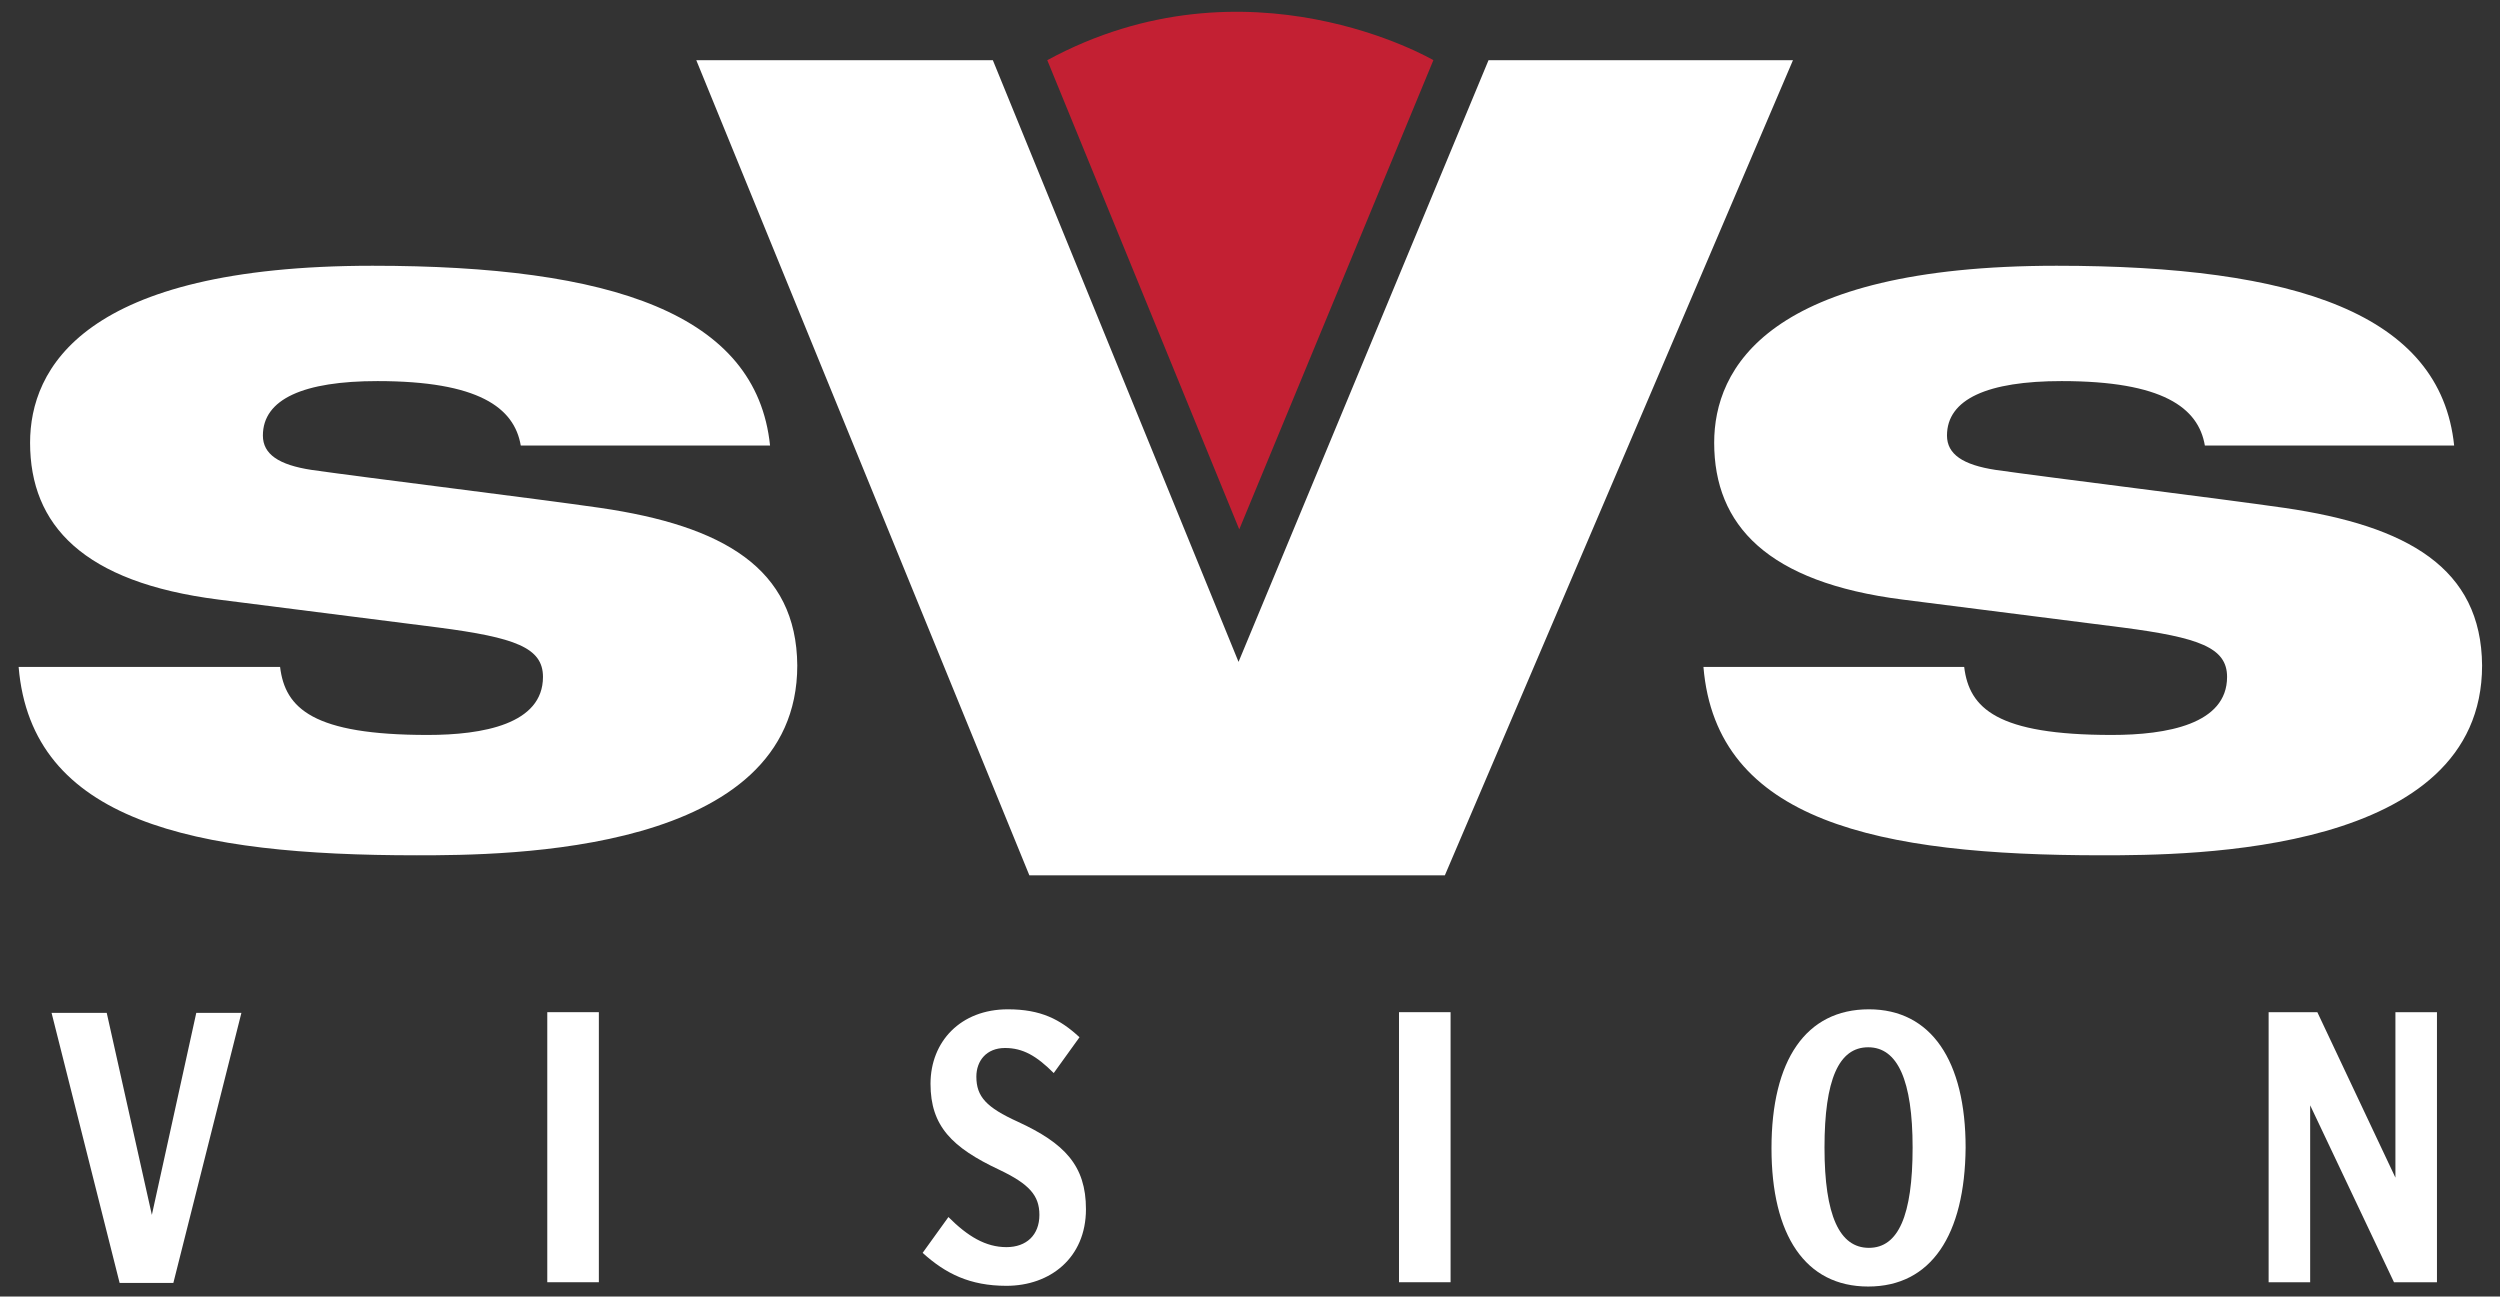
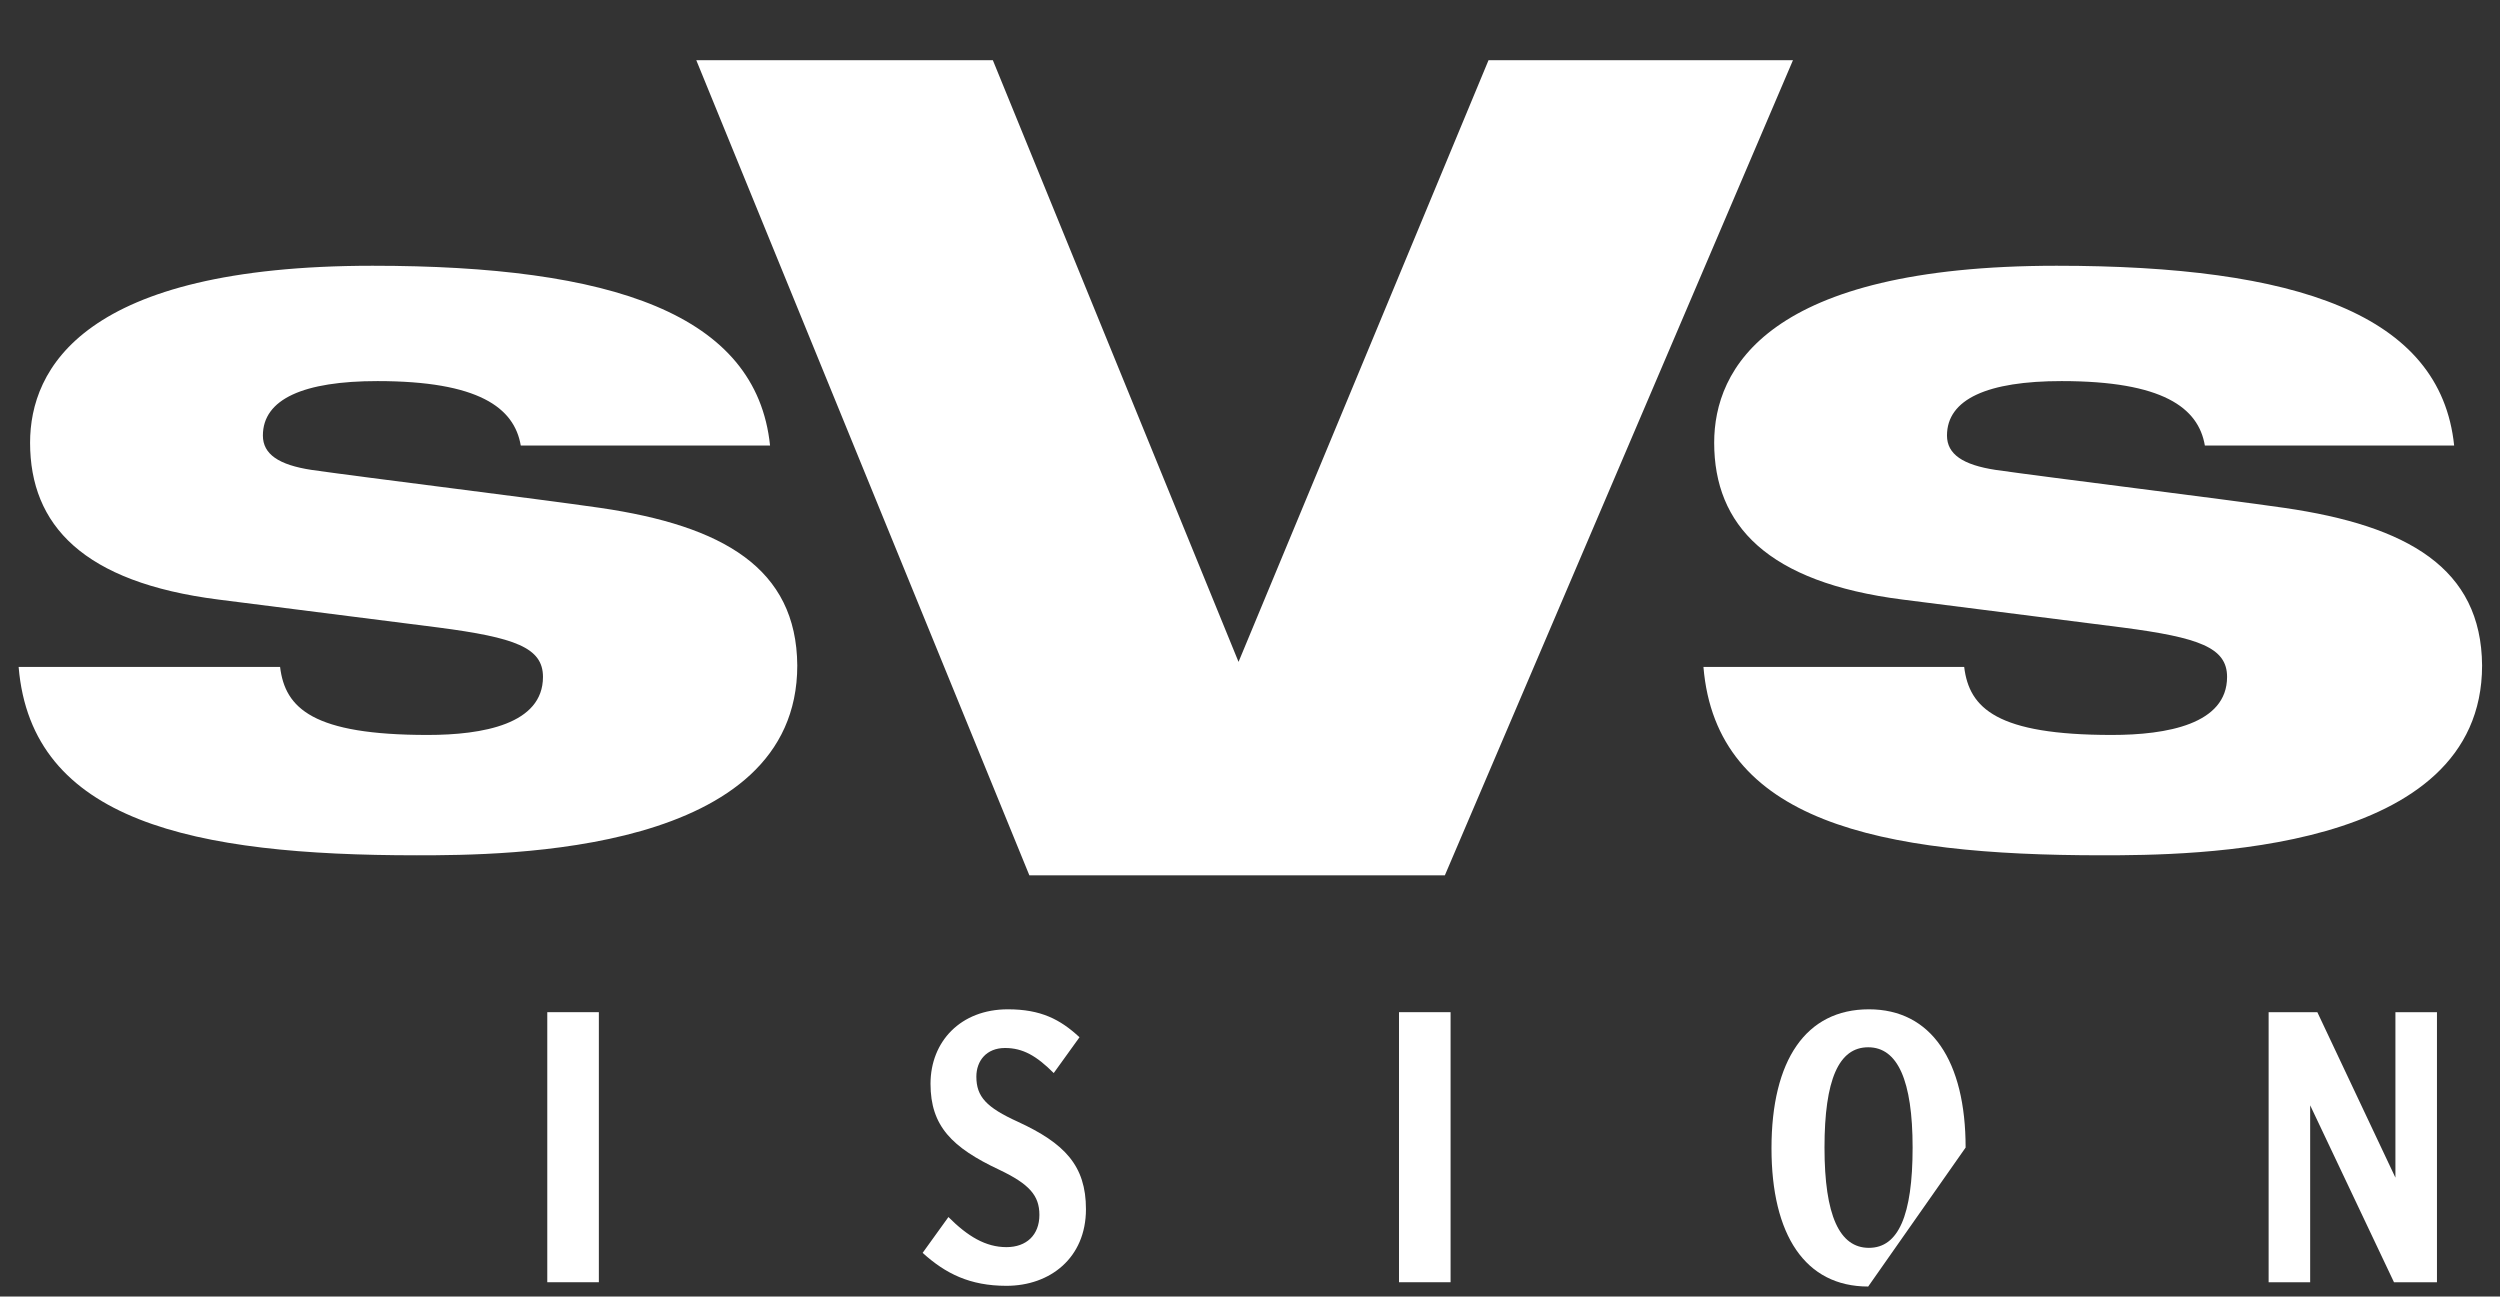
<svg xmlns="http://www.w3.org/2000/svg" version="1.1" x="0px" y="0px" viewBox="0 0 349 181" style="enable-background:new 0 0 349 181;" xml:space="preserve">
  <rect x="0" y="0" width="349" height="181" fill="#333333" stroke="none" />
  <style type="text/css">
	.st0{fill:#FFFFFF;}
	.st1{fill:#C32033;}
</style>
  <g id="Layer_4">
</g>
  <g id="Vision">
-     <path class="st0" d="M33.7,141.4l-9.5,37.7h-7.5l-9.5-37.7h7.7l6.3,28.2l6.2-28.2H33.7z" />
    <path class="st0" d="M83.6,179h-7.2v-37.7h7.2V179z" />
    <path class="st0" d="M140.5,179.5c-5.1,0-8.5-1.7-11.7-4.6l3.6-5c2.7,2.7,5.2,4.2,8.1,4.2c2.8,0,4.6-1.7,4.6-4.5   c0-2.7-1.4-4.3-5.6-6.3c-6.6-3.1-9.6-6.1-9.6-12c0-5.9,4.2-10.4,10.8-10.4c4.6,0,7.3,1.4,10,3.9l-3.6,5c-2.4-2.4-4.3-3.5-6.8-3.5   c-2.6,0-4,1.8-4,4c0,2.8,1.4,4.3,5.8,6.3c6.5,3,9.5,6.1,9.5,12.2C151.6,175.6,146.6,179.5,140.5,179.5z" />
    <path class="st0" d="M202.5,179h-7.2v-37.7h7.2V179z" />
-     <path class="st0" d="M260.8,179.6c-8.8,0-13.5-7.2-13.5-19.3c0-12.3,4.8-19.4,13.6-19.4c8.7,0,13.5,7.2,13.5,19.3   C274.3,172.4,269.6,179.6,260.8,179.6z M260.8,146.2c-4.1,0-6.1,4.5-6.1,14c0,9.5,2.1,14,6.2,14s6.1-4.5,6.1-14   C267,150.8,264.9,146.2,260.8,146.2z" />
+     <path class="st0" d="M260.8,179.6c-8.8,0-13.5-7.2-13.5-19.3c0-12.3,4.8-19.4,13.6-19.4c8.7,0,13.5,7.2,13.5,19.3   z M260.8,146.2c-4.1,0-6.1,4.5-6.1,14c0,9.5,2.1,14,6.2,14s6.1-4.5,6.1-14   C267,150.8,264.9,146.2,260.8,146.2z" />
    <path class="st0" d="M340.2,179h-6l-11.7-24.7V179h-5.8v-37.7h6.8l10.9,23.1v-23.1h5.8V179z" />
  </g>
  <g id="SVS">
    <polygon class="st0" points="172.9,92.4 138.6,8.4 97.2,8.4 143.7,122.2 201.7,122.2 250.3,8.4 207.8,8.4  " />
    <path class="st0" d="M83.8,70.9c-9-1.3-32.6-4.2-40.3-5.3c-4.6-0.7-6.8-2.2-6.8-4.8c0-5.1,5.7-7.6,16-7.6c14.1,0,19.1,3.7,20,9   h34.8c-1.9-18.4-22.1-25.1-55.5-25.1c-40.4,0-47.8,14.4-47.8,24.7c0,11.5,7.4,19.5,26.3,21.9l30.7,3.9c10.7,1.4,14.6,2.8,14.6,6.9   c0,6.6-8.4,8.1-16.1,8.1c-16,0-19.9-3.7-20.6-9.5H2.6c1.8,21.6,24.4,26.3,55.6,26.3c12.6,0,53.1-0.2,53.1-26.5   C111.2,79.3,100.9,73.4,83.8,70.9" />
    <path class="st0" d="M318.9,70.9c-9-1.3-32.6-4.2-40.3-5.3c-4.6-0.7-6.8-2.2-6.8-4.8c0-5.1,5.7-7.6,16-7.6c14.1,0,19.1,3.7,20,9   h34.8c-1.9-18.4-22.1-25.1-55.5-25.1c-40.4,0-47.8,14.4-47.8,24.7c0,11.5,7.4,19.5,26.3,21.9l30.7,3.9c10.7,1.4,14.6,2.8,14.6,6.9   c0,6.6-8.4,8.1-16.1,8.1c-16,0-19.9-3.7-20.6-9.5h-36.4c1.8,21.6,24.4,26.3,55.6,26.3c12.6,0,53.1-0.2,53.1-26.5   C346.4,79.3,336.1,73.4,318.9,70.9" />
  </g>
  <g id="Pie_Slice">
-     <path class="st1" d="M146.2,8.4L173,73.9l27.1-65.5C200.1,8.4,174.2-6.8,146.2,8.4z" />
-   </g>
+     </g>
</svg>